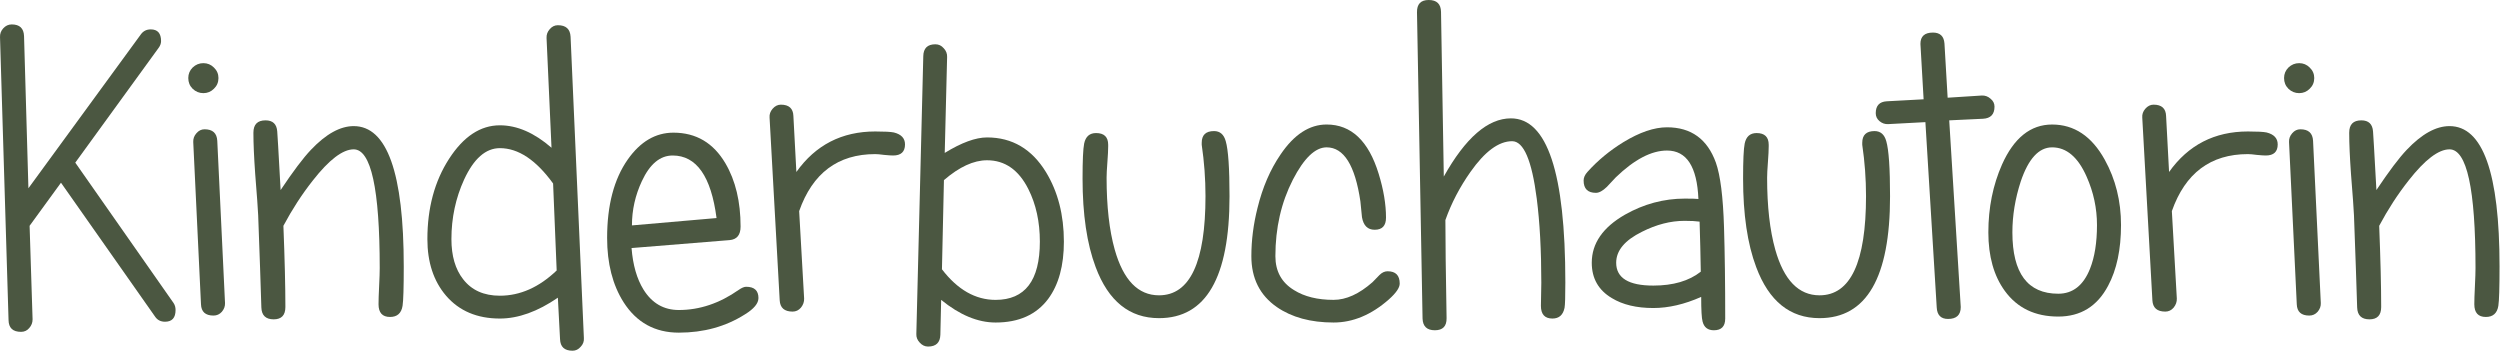
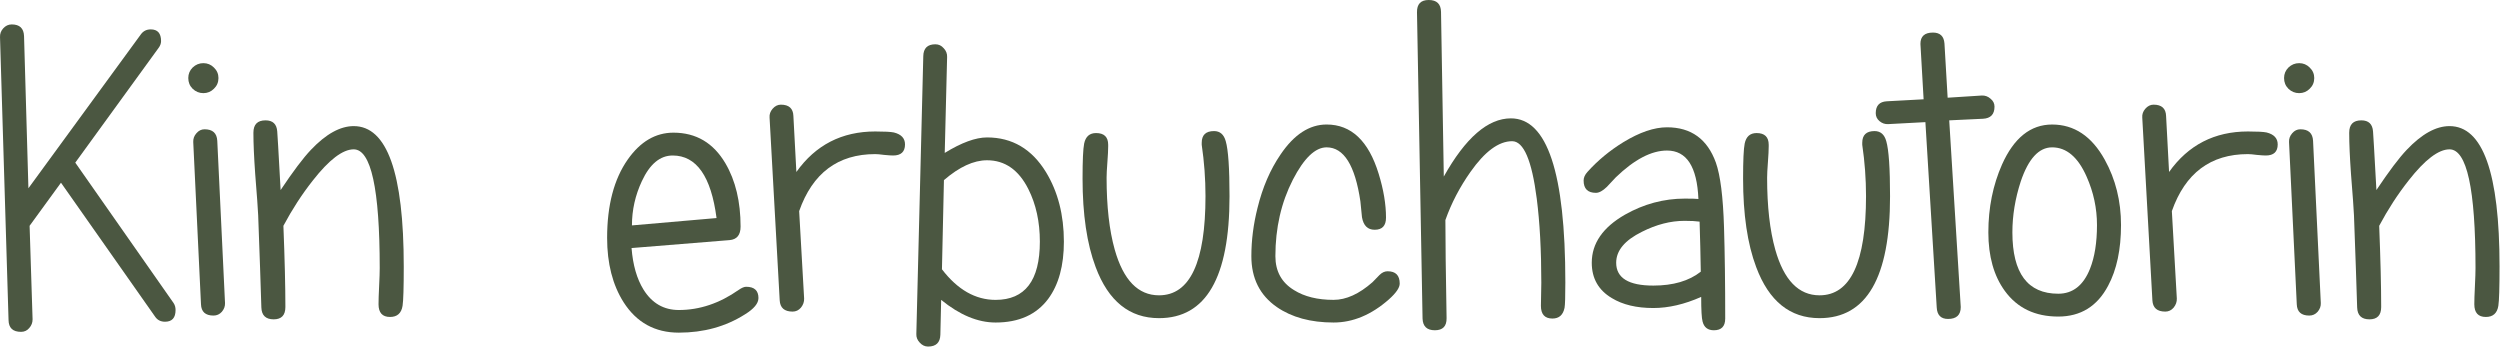
<svg xmlns="http://www.w3.org/2000/svg" width="100%" height="100%" viewBox="0 0 922 130" version="1.1" xml:space="preserve" style="fill-rule:evenodd;clip-rule:evenodd;stroke-linejoin:round;stroke-miterlimit:2;">
  <path d="M64.75,114.331c0,2.881 -1.294,4.321 -3.882,4.321c-1.562,0 -2.758,-0.586 -3.589,-1.757l-34.79,-49.512l-11.572,15.893l1.099,34.497c-0,1.221 -0.415,2.295 -1.245,3.223c-0.782,0.928 -1.783,1.392 -3.003,1.392c-3.028,-0 -4.566,-1.441 -4.615,-4.322l-3.149,-104.37c-0.049,-1.22 0.342,-2.295 1.172,-3.222c0.879,-0.977 1.929,-1.465 3.149,-1.465c2.93,-0 4.444,1.44 4.541,4.321l1.612,56.104l41.528,-56.836c0.879,-1.172 2.075,-1.758 3.589,-1.758c2.539,-0 3.808,1.44 3.808,4.321c0,0.879 -0.317,1.734 -0.952,2.564l-30.688,42.26l36.255,51.783c0.488,0.732 0.732,1.586 0.732,2.563Z" style="fill:#4b5741;fill-rule:nonzero;" />
  <path d="M80.57,28.784c0,1.563 -0.561,2.881 -1.684,3.955c-1.074,1.074 -2.368,1.612 -3.882,1.612c-1.514,-0 -2.832,-0.538 -3.955,-1.612c-1.074,-1.074 -1.611,-2.392 -1.611,-3.955c-0,-1.513 0.537,-2.807 1.611,-3.882c1.123,-1.074 2.441,-1.611 3.955,-1.611c1.514,0 2.808,0.537 3.882,1.611c1.123,1.075 1.684,2.369 1.684,3.882Zm2.417,82.984c0.049,1.171 -0.341,2.246 -1.171,3.222c-0.83,0.928 -1.856,1.392 -3.077,1.392c-2.978,-0 -4.516,-1.392 -4.614,-4.175l-2.856,-59.839c-0.049,-1.221 0.342,-2.295 1.172,-3.222c0.83,-0.977 1.831,-1.465 3.003,-1.465c2.978,-0 4.541,1.416 4.687,4.248l2.856,59.839Z" style="fill:#4b5741;fill-rule:nonzero;" />
  <path d="M148.905,98.291c0,7.813 -0.146,12.646 -0.439,14.502c-0.439,2.734 -1.978,4.102 -4.614,4.102c-2.832,-0 -4.248,-1.563 -4.248,-4.688c-0,-1.465 0.073,-3.686 0.219,-6.665c0.147,-2.979 0.22,-5.2 0.22,-6.665c0,-29.199 -3.198,-43.799 -9.595,-43.799c-4.052,0 -9.082,3.833 -15.087,11.499c-4.004,5.078 -7.618,10.645 -10.84,16.699c0.488,12.305 0.732,22.29 0.732,29.956c0,3.028 -1.44,4.541 -4.321,4.541c-2.93,0 -4.444,-1.464 -4.541,-4.394c-0.244,-8.203 -0.635,-19.531 -1.172,-33.984c-0.098,-2.247 -0.464,-7.325 -1.099,-15.235c-0.439,-6.25 -0.659,-11.23 -0.659,-14.941l0,-0.293c0,-3.028 1.489,-4.541 4.468,-4.541c2.685,-0 4.126,1.367 4.321,4.101c0.049,0.196 0.464,7.398 1.245,21.607c4.59,-6.885 8.325,-11.841 11.206,-14.868c5.518,-5.811 10.767,-8.716 15.747,-8.716c12.305,-0 18.457,17.261 18.457,51.782Z" style="fill:#4b5741;fill-rule:nonzero;" />
-   <path d="M215.336,124.658c0.098,1.221 -0.293,2.295 -1.172,3.223c-0.83,0.976 -1.831,1.465 -3.003,1.465c-2.978,-0 -4.516,-1.416 -4.614,-4.248l-0.806,-15.308c-7.47,5.127 -14.599,7.69 -21.386,7.69c-8.399,0 -15.015,-2.807 -19.849,-8.422c-4.59,-5.371 -6.885,-12.329 -6.885,-20.874c0,-11.475 2.661,-21.338 7.984,-29.59c5.322,-8.252 11.572,-12.378 18.75,-12.378c6.347,-0 12.695,2.759 19.043,8.276l-1.831,-40.503c-0.049,-1.22 0.341,-2.295 1.171,-3.222c0.831,-0.977 1.831,-1.465 3.003,-1.465c2.979,-0 4.541,1.416 4.688,4.248l4.907,111.108Zm-10.034,-24.902l-1.318,-32.08c-6.299,-8.692 -12.842,-13.037 -19.629,-13.037c-5.225,-0 -9.619,3.857 -13.184,11.572c-3.125,6.836 -4.687,14.16 -4.687,21.973c-0,6.201 1.44,11.132 4.321,14.795c3.125,4.052 7.641,6.079 13.55,6.079c7.47,-0 14.453,-3.101 20.947,-9.302Z" style="fill:#4b5741;fill-rule:nonzero;" />
  <path d="M279.716,109.937c-0,1.953 -1.66,3.955 -4.98,6.005c-7.081,4.493 -15.21,6.739 -24.39,6.739c-8.789,-0 -15.576,-3.736 -20.361,-11.206c-4.053,-6.397 -6.08,-14.307 -6.08,-23.731c0,-12.06 2.539,-21.704 7.618,-28.931c4.638,-6.591 10.254,-9.887 16.845,-9.887c8.35,-0 14.746,3.784 19.19,11.352c3.711,6.348 5.566,14.112 5.566,23.291c0,3.077 -1.343,4.737 -4.028,4.981l-36.182,2.929c0.489,6.25 1.953,11.353 4.395,15.308c3.125,5.029 7.47,7.544 13.037,7.544c7.666,0 15.015,-2.466 22.046,-7.397c1.123,-0.782 2.051,-1.172 2.783,-1.172c3.027,-0 4.541,1.391 4.541,4.175Zm-15.454,-29.517c-2.002,-15.381 -7.398,-23.071 -16.187,-23.071c-4.638,-0 -8.422,3.149 -11.352,9.448c-2.442,5.224 -3.662,10.669 -3.662,16.333l31.201,-2.71Z" style="fill:#4b5741;fill-rule:nonzero;" />
  <path d="M333.769,53.247c-0,2.734 -1.465,4.102 -4.395,4.102c-0.683,-0 -1.782,-0.074 -3.296,-0.22c-1.465,-0.195 -2.563,-0.293 -3.296,-0.293c-13.769,-0 -23.12,7.007 -28.051,21.02l1.831,32.227c0.049,1.221 -0.342,2.344 -1.172,3.369c-0.83,0.977 -1.856,1.465 -3.076,1.465c-3.028,-0 -4.615,-1.392 -4.761,-4.175l-3.735,-67.383c-0.098,-1.172 0.268,-2.246 1.098,-3.222c0.879,-1.026 1.904,-1.538 3.076,-1.538c2.979,-0 4.517,1.391 4.615,4.174l1.098,20.655c7.08,-9.961 16.773,-14.942 29.077,-14.942c3.418,0 5.713,0.122 6.885,0.367c2.735,0.683 4.102,2.148 4.102,4.394Z" style="fill:#4b5741;fill-rule:nonzero;" />
  <path d="M392.362,89.136c0,8.838 -1.928,15.869 -5.786,21.093c-4.345,5.811 -10.815,8.716 -19.409,8.716c-6.543,0 -13.232,-2.783 -20.068,-8.349l-0.293,12.89c-0.098,2.881 -1.612,4.322 -4.541,4.322c-1.172,-0 -2.197,-0.489 -3.076,-1.465c-0.879,-0.928 -1.294,-1.978 -1.245,-3.15l2.563,-102.465c0.049,-2.93 1.538,-4.395 4.468,-4.395c1.22,0 2.246,0.488 3.076,1.465c0.879,0.928 1.294,2.002 1.245,3.223l-0.879,35.375c6.201,-3.808 11.402,-5.712 15.601,-5.712c9.277,-0 16.528,4.272 21.753,12.817c4.394,7.227 6.591,15.771 6.591,25.635Zm-8.862,-0c0,-7.324 -1.416,-13.794 -4.248,-19.409c-3.564,-7.081 -8.642,-10.621 -15.234,-10.621c-4.932,0 -10.23,2.442 -15.894,7.325l-0.732,32.885c5.761,7.52 12.353,11.28 19.775,11.28c10.889,-0 16.333,-7.154 16.333,-21.46Z" style="fill:#4b5741;fill-rule:nonzero;" />
  <path d="M453.446,72.437c0,29.931 -8.667,44.897 -26.001,44.897c-10.888,-0 -18.676,-6.274 -23.364,-18.823c-3.222,-8.545 -4.834,-19.434 -4.834,-32.666c0,-6.641 0.196,-10.938 0.586,-12.891c0.537,-2.588 2.002,-3.882 4.395,-3.882c2.978,0 4.467,1.441 4.467,4.322l0,0.585c0,1.319 -0.097,3.272 -0.292,5.86c-0.196,2.539 -0.293,4.443 -0.293,5.713c-0,10.547 1.001,19.385 3.002,26.513c3.174,11.231 8.619,16.846 16.333,16.846c11.426,0 17.139,-12.207 17.139,-36.621c0,-6.299 -0.464,-12.598 -1.391,-18.896l-0,-0.733c-0,-2.881 1.513,-4.321 4.541,-4.321c2.197,-0 3.637,1.245 4.321,3.735c0.928,3.174 1.391,9.961 1.391,20.362Z" style="fill:#4b5741;fill-rule:nonzero;" />
  <path d="M516.215,104.59c0,1.514 -1.343,3.467 -4.028,5.859c-6.446,5.664 -13.233,8.496 -20.362,8.496c-8.447,0 -15.429,-1.904 -20.947,-5.713c-6.25,-4.345 -9.375,-10.595 -9.375,-18.75c0,-5.859 0.757,-11.792 2.271,-17.797c1.855,-7.569 4.687,-14.136 8.496,-19.703c4.98,-7.373 10.644,-11.059 16.992,-11.059c9.082,-0 15.478,6.055 19.189,18.164c1.807,5.859 2.71,11.255 2.71,16.186c0,2.979 -1.391,4.468 -4.175,4.468c-2.587,0 -4.15,-1.538 -4.687,-4.614c-0.098,-1.318 -0.293,-3.272 -0.586,-5.859c-1.953,-13.282 -6.103,-19.922 -12.451,-19.922c-4.199,-0 -8.35,3.979 -12.451,11.938c-4.297,8.399 -6.446,17.798 -6.446,28.198c0,5.567 2.295,9.742 6.885,12.525c3.809,2.392 8.667,3.589 14.575,3.589c4.639,-0 9.424,-2.173 14.356,-6.519c0.83,-0.83 1.684,-1.709 2.563,-2.637c0.928,-0.927 1.929,-1.391 3.003,-1.391c2.979,-0 4.468,1.513 4.468,4.541Z" style="fill:#4b5741;fill-rule:nonzero;" />
  <path d="M577.299,104.077c-0,5.274 -0.098,8.423 -0.293,9.448c-0.537,2.637 -2.026,3.955 -4.468,3.955c-2.832,0 -4.248,-1.562 -4.248,-4.687c0,-0.928 0.147,-7.568 0.147,-8.496c-0,-11.914 -0.562,-22.266 -1.685,-31.055c-1.807,-14.111 -4.834,-21.167 -9.082,-21.167c-4.932,0 -10.059,3.784 -15.381,11.353c-3.955,5.615 -7.031,11.523 -9.228,17.724c-0,7.471 0.146,19.532 0.439,36.182c0.049,2.978 -1.391,4.468 -4.321,4.468c-2.93,-0 -4.443,-1.441 -4.541,-4.322l-2.051,-112.939c-0.049,-3.027 1.392,-4.541 4.321,-4.541c2.979,-0 4.493,1.465 4.541,4.395l1.026,60.717c8.008,-14.306 16.26,-21.46 24.756,-21.46c13.379,0 20.068,20.142 20.068,60.425Z" style="fill:#4b5741;fill-rule:nonzero;" />
  <path d="M636.259,117.48c-0,2.881 -1.392,4.322 -4.175,4.322c-2.246,-0 -3.638,-1.074 -4.175,-3.223c-0.341,-1.221 -0.512,-4.248 -0.512,-9.082c-6.153,2.734 -12.036,4.102 -17.652,4.102c-6.201,-0 -11.303,-1.221 -15.307,-3.662c-4.932,-2.93 -7.398,-7.276 -7.398,-13.038c0,-7.128 4.077,-13.037 12.232,-17.724c6.982,-3.955 14.355,-5.933 22.119,-5.933c2.588,0 4.248,0.049 4.98,0.147c-0.488,-11.914 -4.345,-17.871 -11.572,-17.871c-5.762,-0 -12.061,3.295 -18.896,9.887c-1.124,1.172 -2.222,2.344 -3.296,3.516c-1.514,1.465 -2.857,2.197 -4.029,2.197c-3.027,0 -4.541,-1.514 -4.541,-4.541c0,-1.074 0.464,-2.124 1.392,-3.149c3.76,-4.199 8.179,-7.862 13.257,-10.987c6.006,-3.662 11.377,-5.493 16.113,-5.493c8.887,0 14.893,4.346 18.018,13.037c1.66,4.688 2.661,12.647 3.002,23.877c0.293,9.522 0.44,20.728 0.44,33.618Zm-9.009,-17.285c-0.097,-6.103 -0.244,-12.256 -0.439,-18.457c-1.319,-0.195 -3.174,-0.293 -5.567,-0.293c-5.127,0 -10.351,1.343 -15.674,4.029c-6.347,3.125 -9.521,6.933 -9.521,11.425c-0,5.616 4.565,8.423 13.696,8.423c7.324,0 13.159,-1.709 17.505,-5.127Z" style="fill:#4b5741;fill-rule:nonzero;" />
  <path d="M697.05,72.437c-0,29.931 -8.667,44.897 -26.001,44.897c-10.889,-0 -18.677,-6.274 -23.364,-18.823c-3.223,-8.545 -4.834,-19.434 -4.834,-32.666c-0,-6.641 0.195,-10.938 0.586,-12.891c0.537,-2.588 2.002,-3.882 4.394,-3.882c2.979,0 4.468,1.441 4.468,4.322l-0,0.585c-0,1.319 -0.098,3.272 -0.293,5.86c-0.195,2.539 -0.293,4.443 -0.293,5.713c0,10.547 1.001,19.385 3.003,26.513c3.174,11.231 8.618,16.846 16.333,16.846c11.426,0 17.139,-12.207 17.139,-36.621c-0,-6.299 -0.464,-12.598 -1.392,-18.896l0,-0.733c0,-2.881 1.514,-4.321 4.541,-4.321c2.197,-0 3.638,1.245 4.321,3.735c0.928,3.174 1.392,9.961 1.392,20.362Z" style="fill:#4b5741;fill-rule:nonzero;" />
  <path d="M735.575,39.331c0,2.832 -1.416,4.321 -4.248,4.468l-12.451,0.586l4.248,68.847c0,2.93 -1.562,4.395 -4.687,4.395c-2.637,-0 -4.029,-1.416 -4.175,-4.248l-4.175,-68.335l-13.769,0.732c-1.172,0.049 -2.222,-0.317 -3.15,-1.098c-0.928,-0.782 -1.391,-1.758 -1.391,-2.93c-0,-2.783 1.367,-4.248 4.101,-4.394l13.55,-0.733c-0.781,-13.086 -1.172,-19.897 -1.172,-20.434c0,-2.784 1.538,-4.175 4.614,-4.175c2.637,-0 4.053,1.342 4.248,4.028l1.172,19.995l12.598,-0.806c1.221,-0.048 2.295,0.342 3.223,1.172c0.976,0.782 1.464,1.758 1.464,2.93Z" style="fill:#4b5741;fill-rule:nonzero;" />
  <path d="M782.231,82.983c-0,9.034 -1.587,16.504 -4.761,22.413c-4.004,7.568 -10.132,11.352 -18.384,11.352c-8.545,0 -15.112,-3.149 -19.702,-9.448c-4.053,-5.567 -6.079,-12.769 -6.079,-21.607c-0,-9.082 1.684,-17.431 5.054,-25.048c4.394,-9.815 10.546,-14.722 18.457,-14.722c8.154,-0 14.624,4.321 19.409,12.964c4.004,7.226 6.006,15.259 6.006,24.096Zm-8.863,0c0,-6.152 -1.269,-12.085 -3.808,-17.797c-3.174,-7.227 -7.422,-10.84 -12.744,-10.84c-4.883,-0 -8.741,4.199 -11.573,12.597c-2.05,6.299 -3.076,12.549 -3.076,18.75c0,15.088 5.64,22.632 16.919,22.632c5.371,0 9.277,-3.076 11.719,-9.228c1.709,-4.297 2.563,-9.668 2.563,-16.114Z" style="fill:#4b5741;fill-rule:nonzero;" />
  <path d="M840.019,53.247c-0,2.734 -1.465,4.102 -4.395,4.102c-0.683,-0 -1.782,-0.074 -3.296,-0.22c-1.465,-0.195 -2.563,-0.293 -3.296,-0.293c-13.769,-0 -23.12,7.007 -28.051,21.02l1.831,32.227c0.049,1.221 -0.342,2.344 -1.172,3.369c-0.83,0.977 -1.856,1.465 -3.076,1.465c-3.028,-0 -4.615,-1.392 -4.761,-4.175l-3.735,-67.383c-0.098,-1.172 0.268,-2.246 1.098,-3.222c0.879,-1.026 1.904,-1.538 3.076,-1.538c2.979,-0 4.517,1.391 4.615,4.174l1.098,20.655c7.08,-9.961 16.773,-14.942 29.077,-14.942c3.418,0 5.713,0.122 6.885,0.367c2.735,0.683 4.102,2.148 4.102,4.394Z" style="fill:#4b5741;fill-rule:nonzero;" />
  <path d="M853.495,28.784c0,1.563 -0.561,2.881 -1.684,3.955c-1.075,1.074 -2.368,1.612 -3.882,1.612c-1.514,-0 -2.832,-0.538 -3.955,-1.612c-1.074,-1.074 -1.612,-2.392 -1.612,-3.955c0,-1.513 0.538,-2.807 1.612,-3.882c1.123,-1.074 2.441,-1.611 3.955,-1.611c1.514,0 2.807,0.537 3.882,1.611c1.123,1.075 1.684,2.369 1.684,3.882Zm2.417,82.984c0.049,1.171 -0.342,2.246 -1.172,3.222c-0.83,0.928 -1.855,1.392 -3.076,1.392c-2.978,-0 -4.516,-1.392 -4.614,-4.175l-2.856,-59.839c-0.049,-1.221 0.341,-2.295 1.171,-3.222c0.83,-0.977 1.831,-1.465 3.003,-1.465c2.979,-0 4.541,1.416 4.688,4.248l2.856,59.839Z" style="fill:#4b5741;fill-rule:nonzero;" />
  <path d="M921.83,98.291c0,7.813 -0.146,12.646 -0.439,14.502c-0.44,2.734 -1.978,4.102 -4.614,4.102c-2.833,-0 -4.249,-1.563 -4.249,-4.688c0,-1.465 0.074,-3.686 0.22,-6.665c0.147,-2.979 0.22,-5.2 0.22,-6.665c-0,-29.199 -3.198,-43.799 -9.595,-43.799c-4.053,0 -9.082,3.833 -15.088,11.499c-4.004,5.078 -7.617,10.645 -10.84,16.699c0.489,12.305 0.733,22.29 0.733,29.956c-0,3.028 -1.441,4.541 -4.321,4.541c-2.93,0 -4.444,-1.464 -4.541,-4.394c-0.245,-8.203 -0.635,-19.531 -1.172,-33.984c-0.098,-2.247 -0.464,-7.325 -1.099,-15.235c-0.439,-6.25 -0.659,-11.23 -0.659,-14.941l-0,-0.293c-0,-3.028 1.489,-4.541 4.468,-4.541c2.685,-0 4.126,1.367 4.321,4.101c0.049,0.196 0.464,7.398 1.245,21.607c4.59,-6.885 8.325,-11.841 11.206,-14.868c5.518,-5.811 10.767,-8.716 15.747,-8.716c12.305,-0 18.457,17.261 18.457,51.782Z" style="fill:#4b5741;fill-rule:nonzero;" />
</svg>